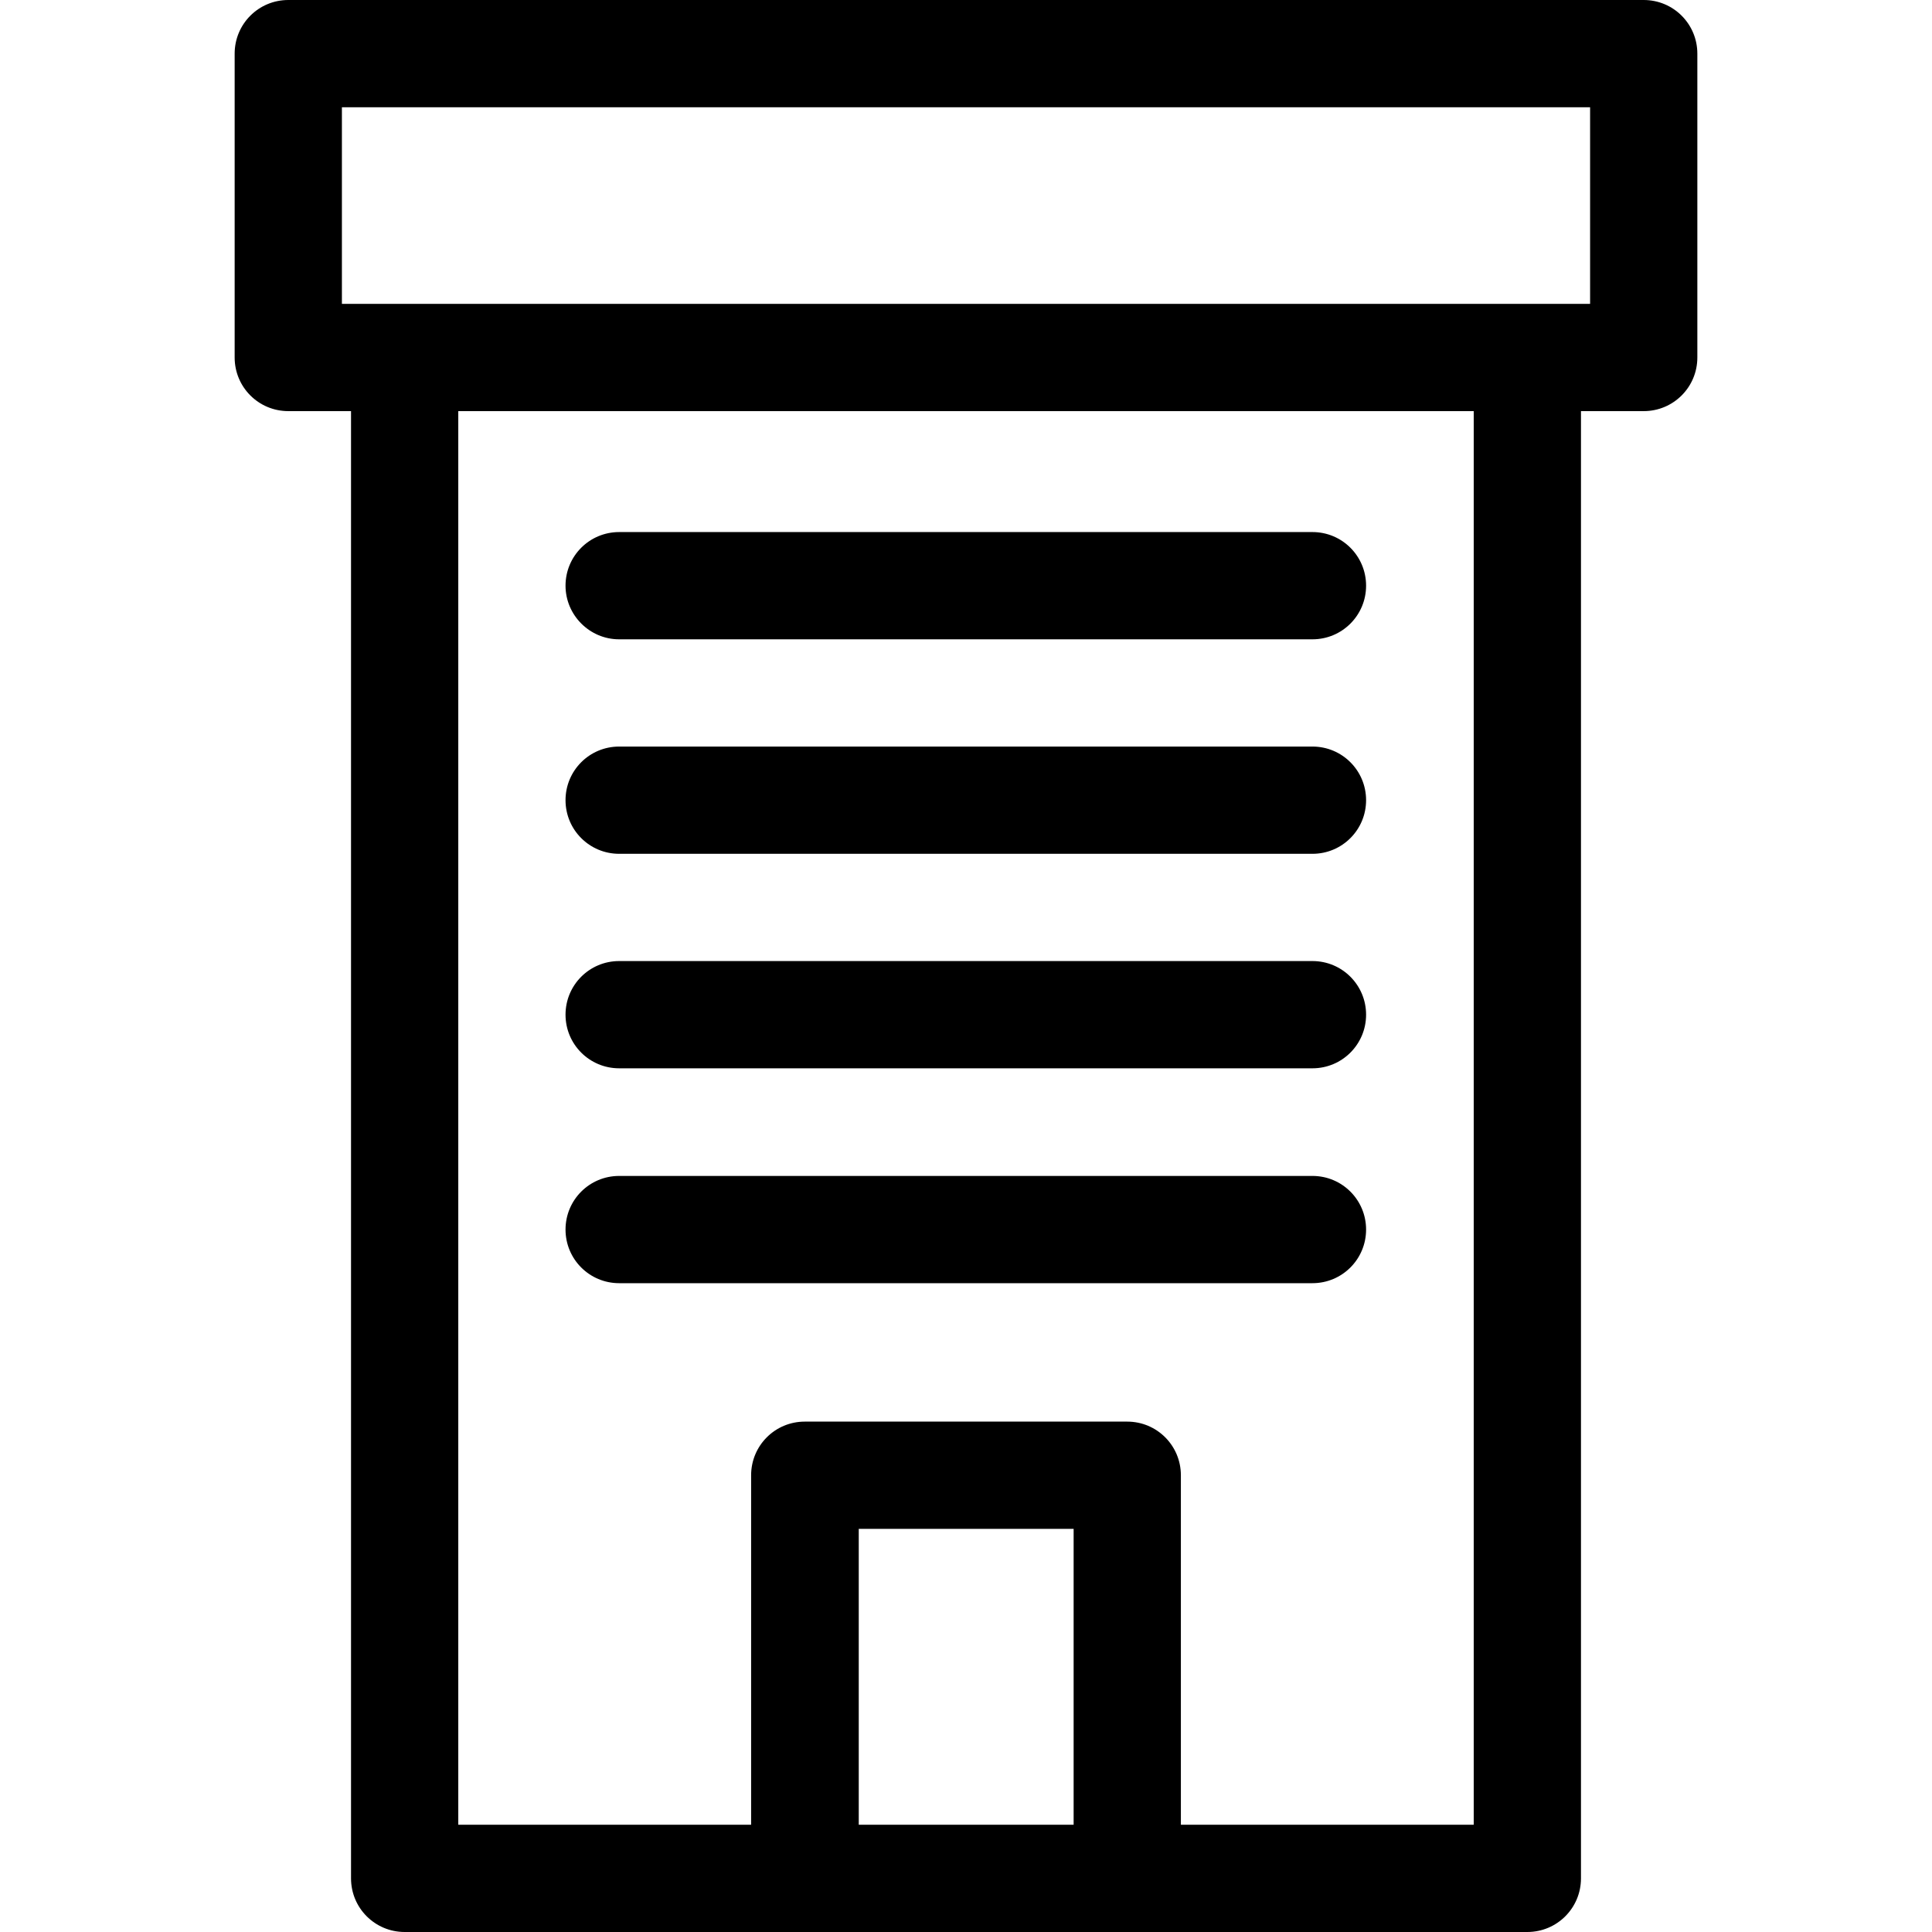
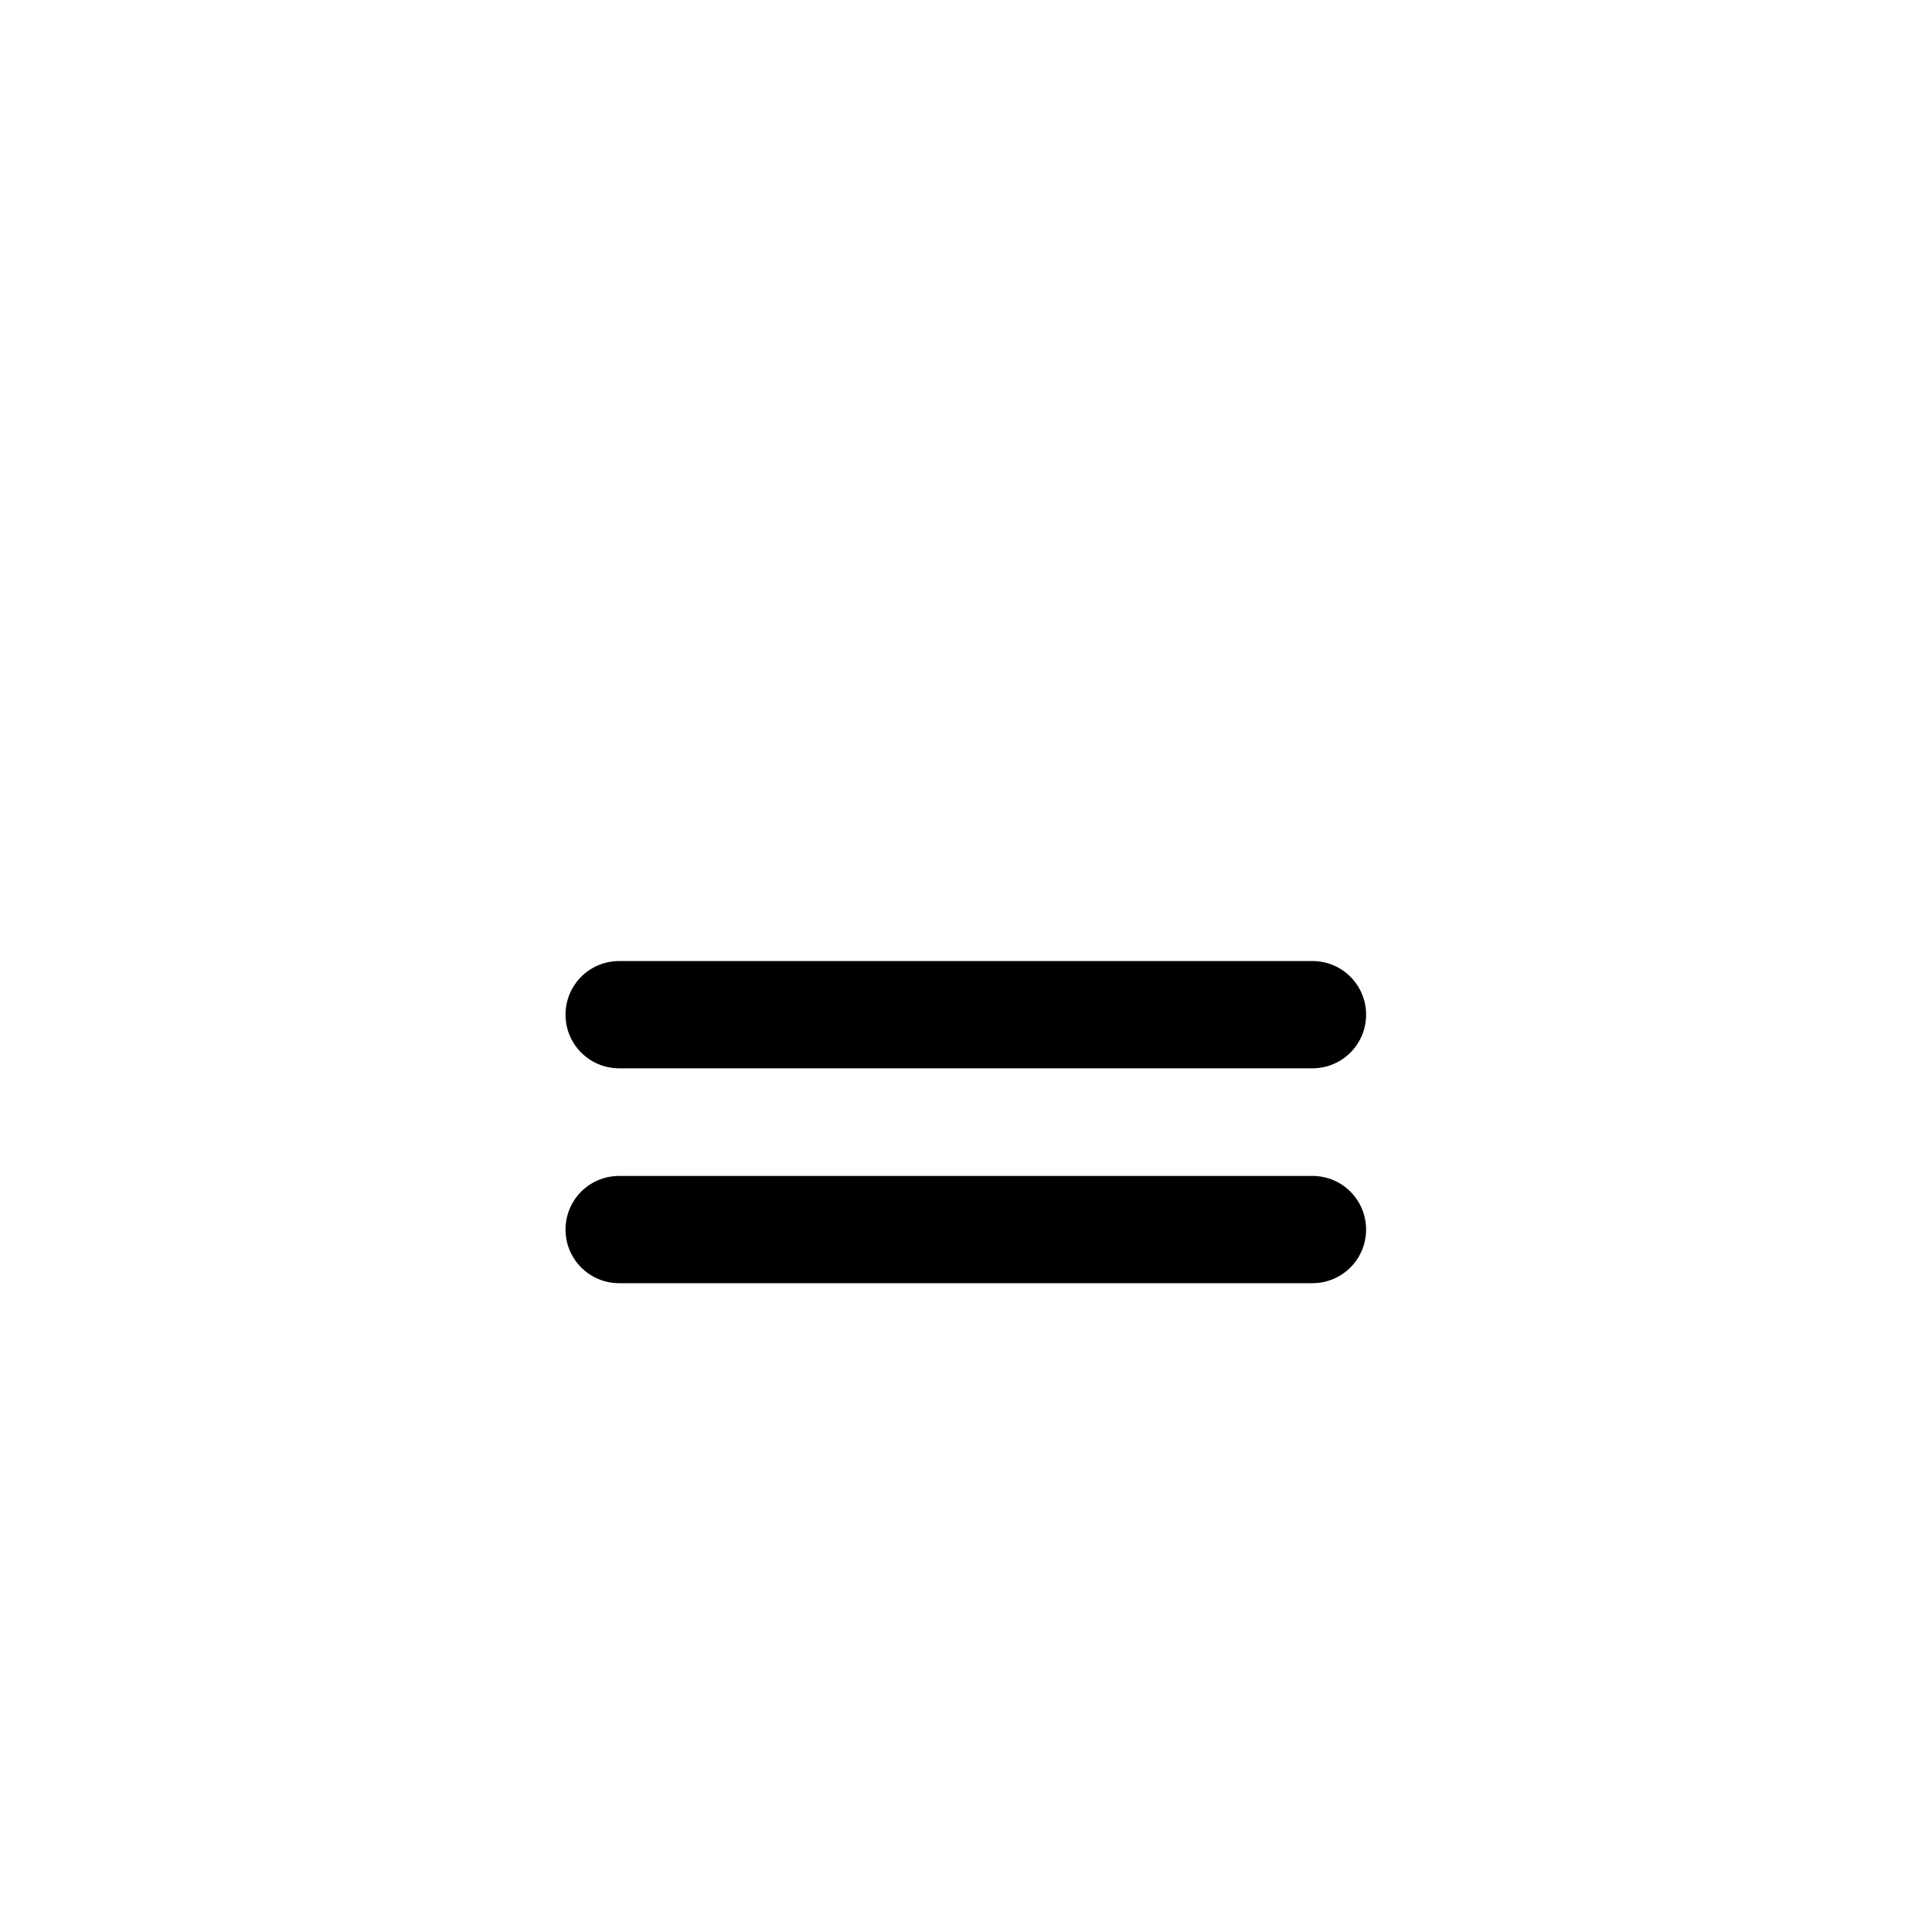
<svg xmlns="http://www.w3.org/2000/svg" fill="#000000" height="800px" width="800px" version="1.1" id="Layer_1" viewBox="0 0 508 508" xml:space="preserve">
  <g>
    <g>
-       <path d="M345.1,139.9H162.8c-7.8,0-14.1,6.3-14.1,14.1c0,7.7,6.3,14.1,14.1,14.1h182.3c7.8,0,14.1-6.3,14.1-14.1    S352.9,139.9,345.1,139.9z" />
-     </g>
+       </g>
  </g>
  <g>
    <g>
-       <path d="M345.1,196.3H162.8c-7.8,0-14.1,6.3-14.1,14.1c0,7.8,6.3,14.1,14.1,14.1h182.3c7.8,0,14.1-6.3,14.1-14.1    C359.2,202.6,352.9,196.3,345.1,196.3z" />
-     </g>
+       </g>
  </g>
  <g>
    <g>
      <path d="M345.1,252.7H162.8c-7.8,0-14.1,6.3-14.1,14.1c0,7.8,6.3,14.1,14.1,14.1h182.3c7.8,0,14.1-6.3,14.1-14.1    S352.9,252.7,345.1,252.7z" />
    </g>
  </g>
  <g>
    <g>
      <path d="M345.1,309.2H162.8c-7.8,0-14.1,6.3-14.1,14.1c0,7.8,6.3,14.1,14.1,14.1h182.3c7.8,0,14.1-6.3,14.1-14.1    S352.9,309.2,345.1,309.2z" />
    </g>
  </g>
  <g>
    <g>
-       <path d="M432.2,0H75.8C68,0,61.7,6.3,61.7,14.1V94c0,7.8,6.3,14.1,14.1,14.1h16.5v385.8c0,7.8,6.3,14.1,14.1,14.1h295.2    c7.8,0,14.1-6.3,14.1-14.1V108.1h16.5c7.8,0,14.1-6.3,14.1-14.1V14.1C446.3,6.3,440,0,432.2,0z M282.3,479.8h-56.5V402h56.5V479.8    z M387.5,479.8h-77v-91.9c0-7.8-6.3-14.1-14.1-14.1h-84.8c-7.8,0-14.1,6.3-14.1,14.1v91.9h-77V108.1h267V479.8z M418.1,79.9H89.9    V28.2h328.2V79.9z" />
-     </g>
+       </g>
  </g>
</svg>